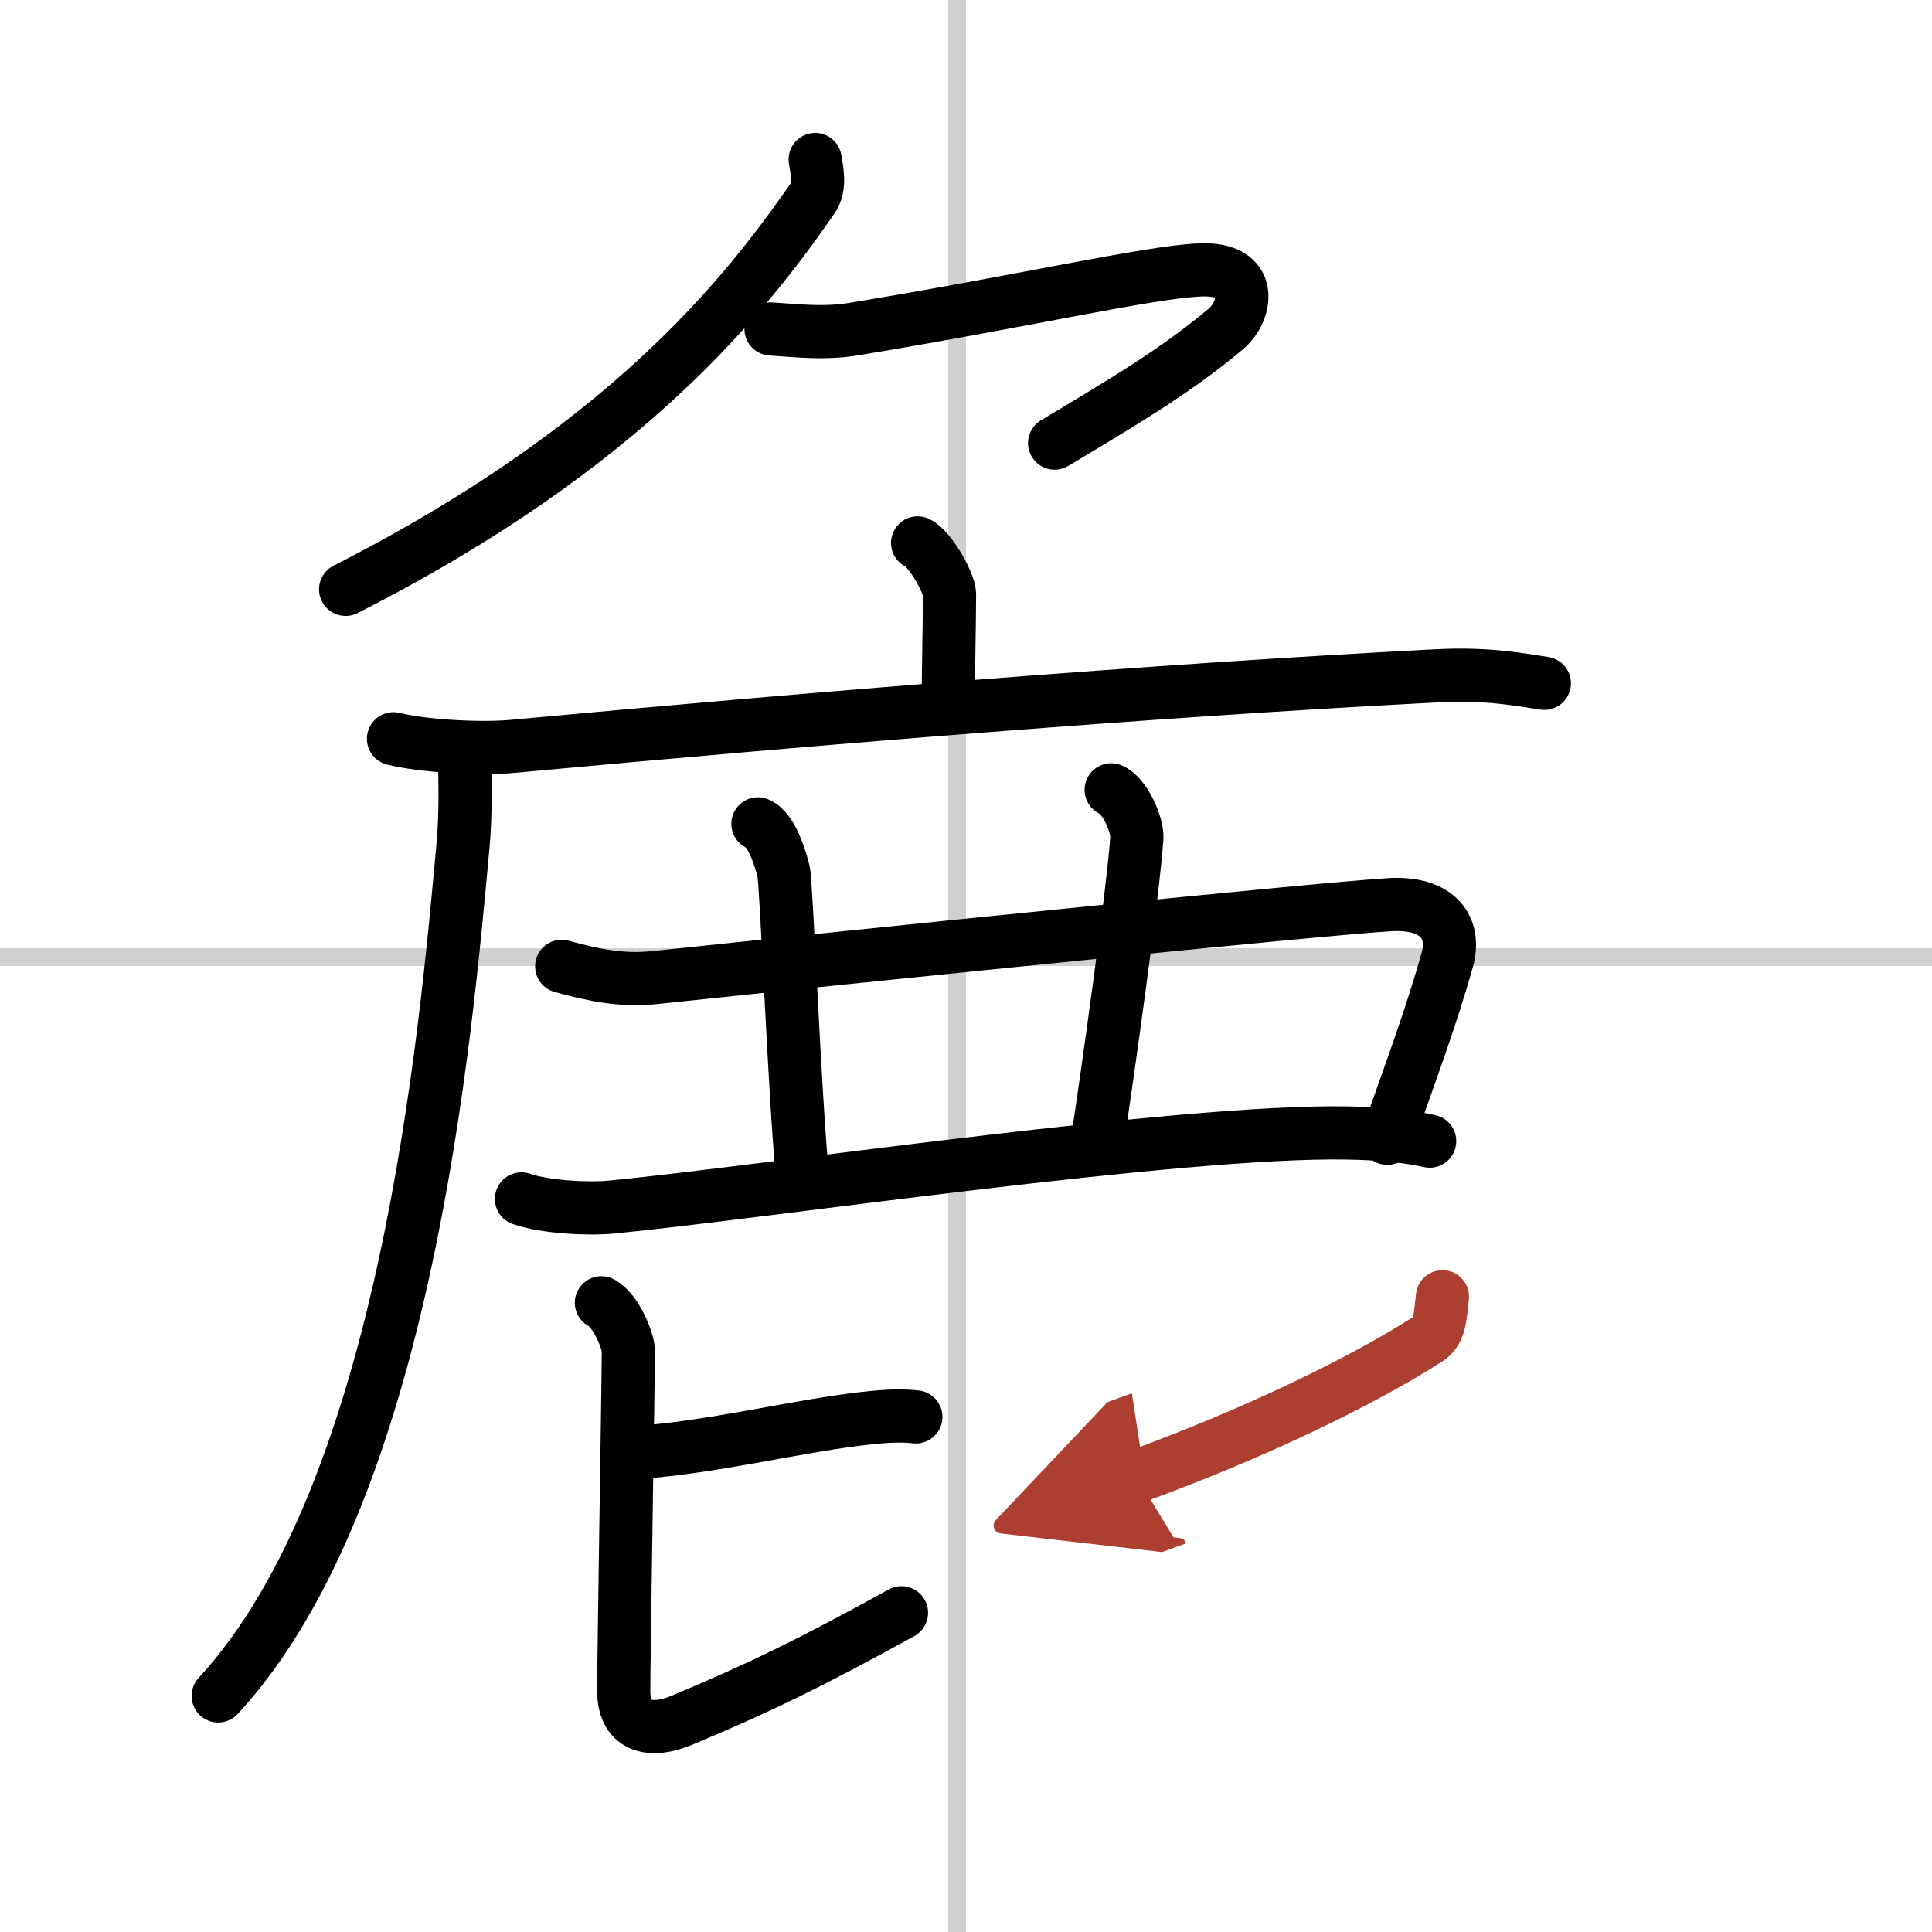
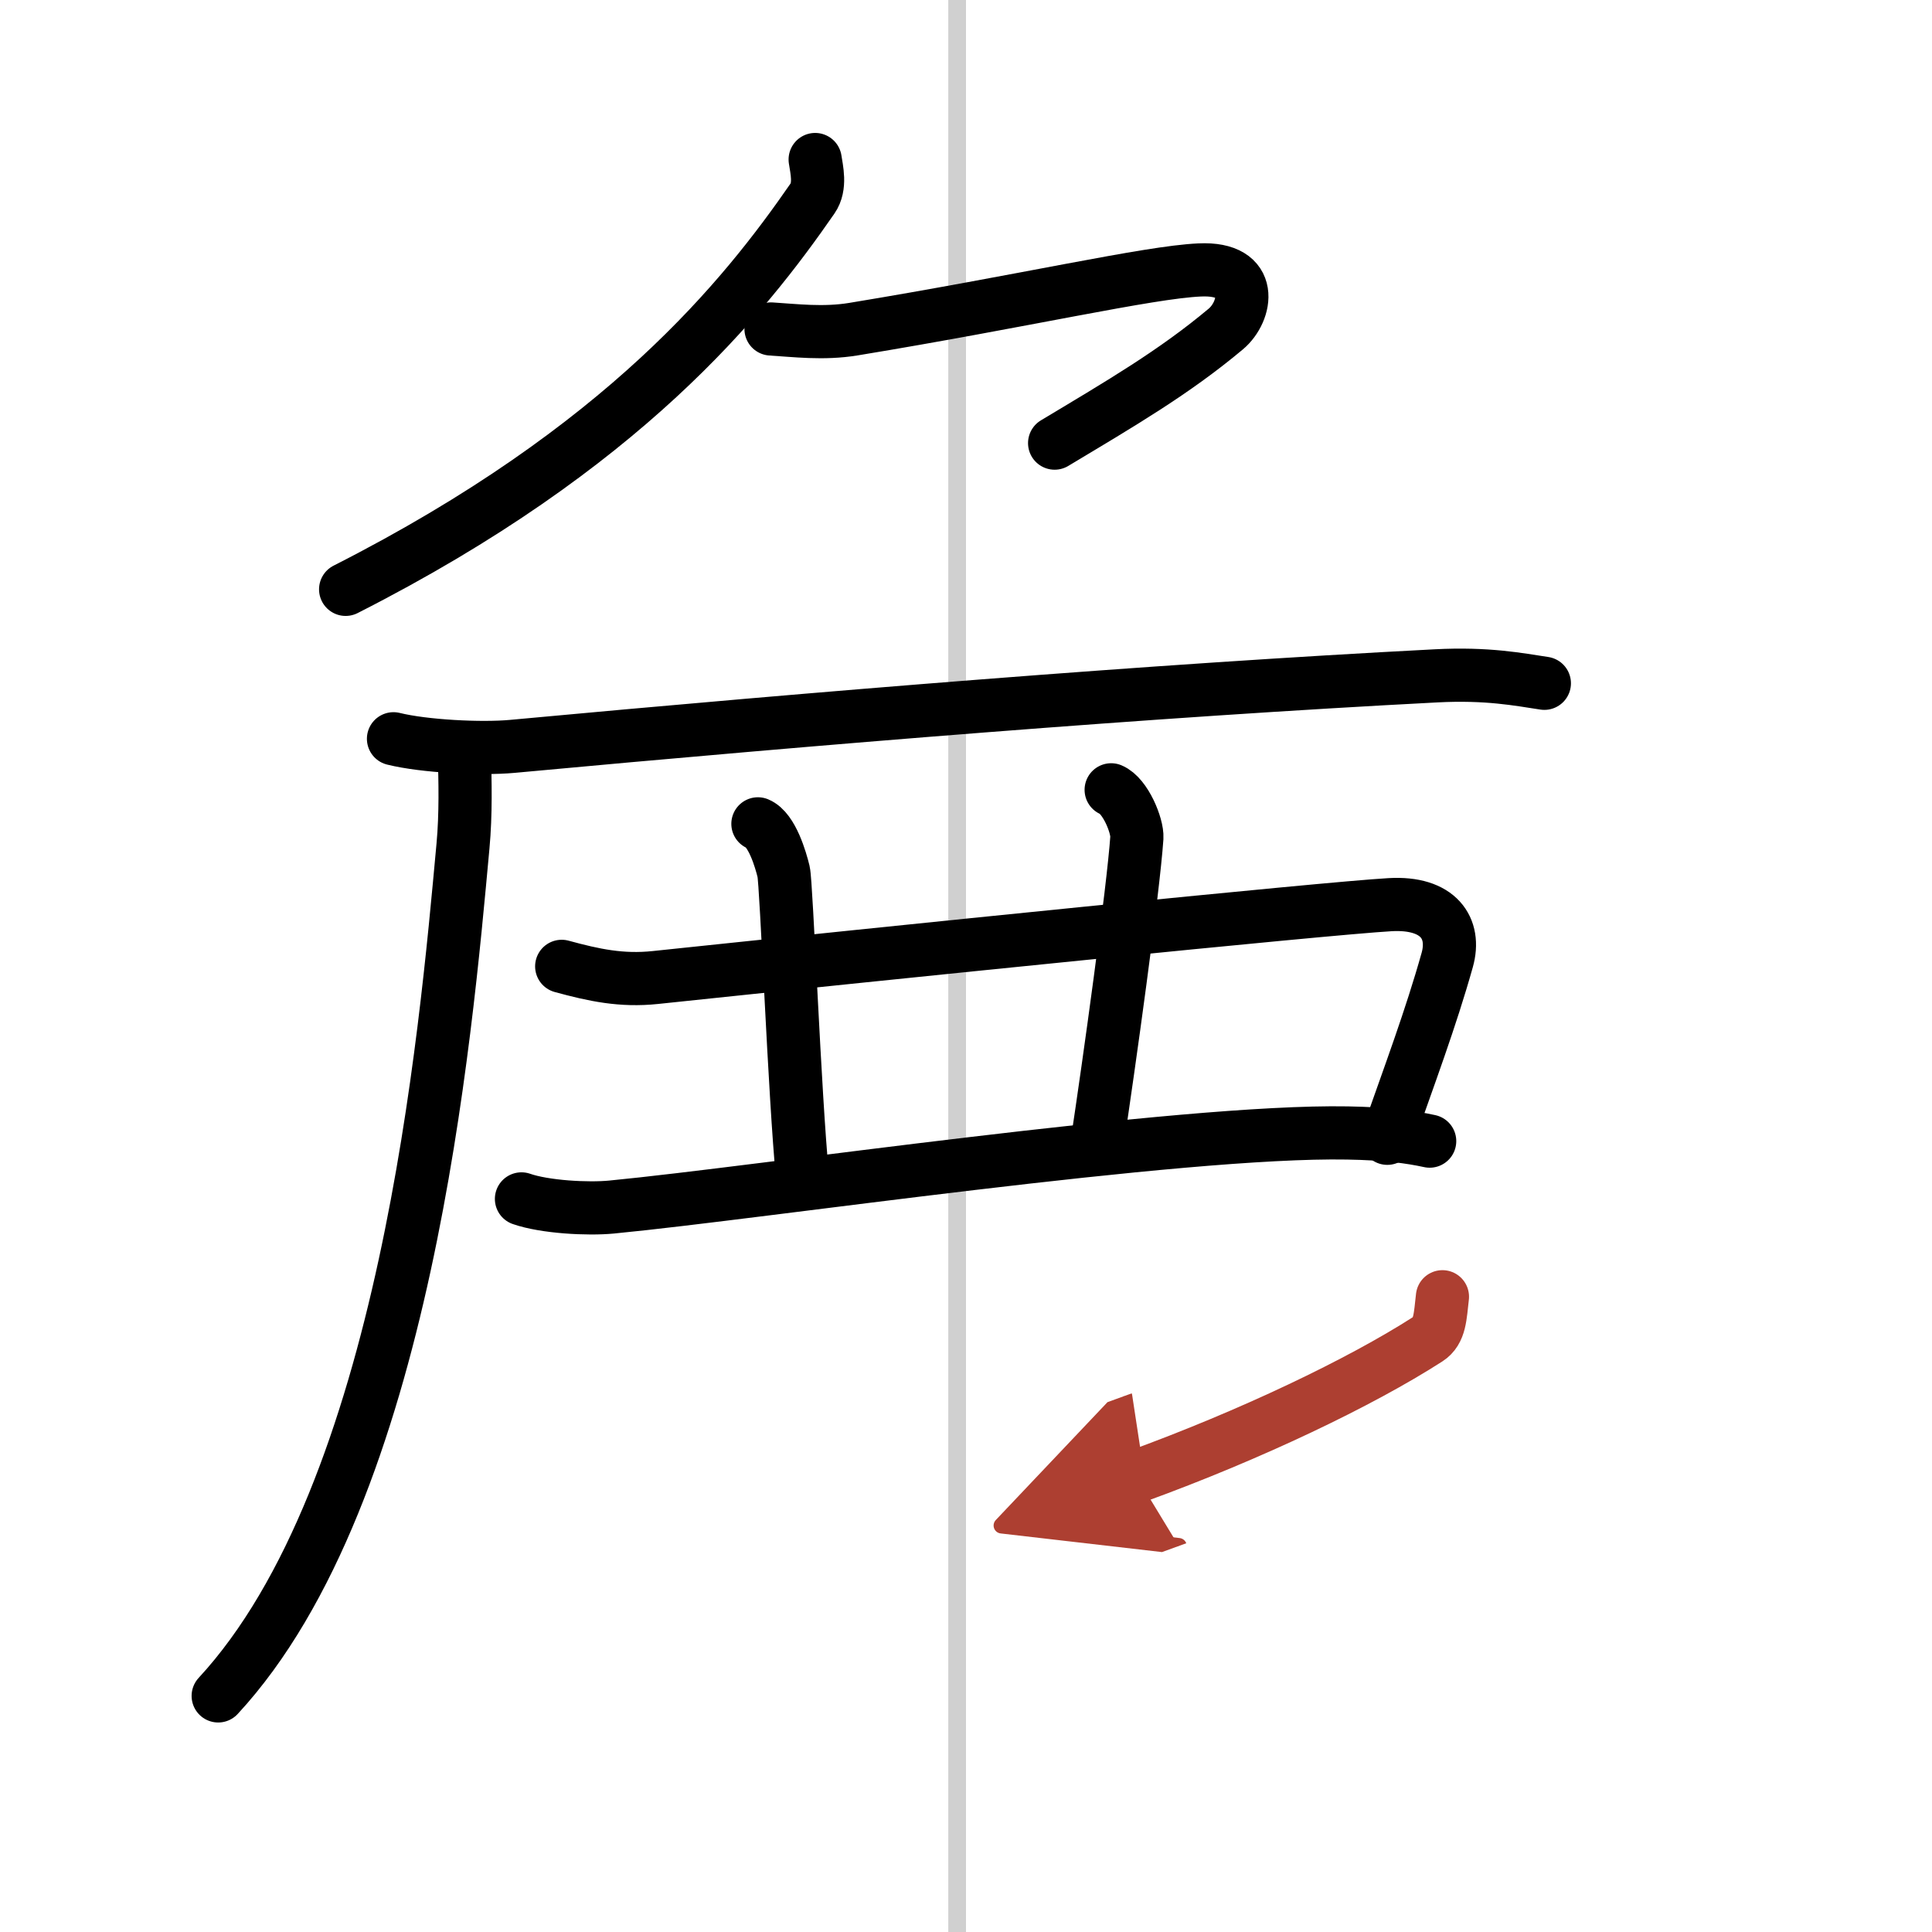
<svg xmlns="http://www.w3.org/2000/svg" width="400" height="400" viewBox="0 0 109 109">
  <defs>
    <marker id="a" markerWidth="4" orient="auto" refX="1" refY="5" viewBox="0 0 10 10">
      <polyline points="0 0 10 5 0 10 1 5" fill="#ad3f31" stroke="#ad3f31" />
    </marker>
  </defs>
  <g fill="none" stroke="#000" stroke-linecap="round" stroke-linejoin="round" stroke-width="3">
-     <rect width="100%" height="100%" fill="#fff" stroke="#fff" />
    <line x1="54" x2="54" y2="109" stroke="#d0d0d0" stroke-width="1" />
-     <line x2="109" y1="54" y2="54" stroke="#d0d0d0" stroke-width="1" />
    <path d="M45.99,9c0.08,0.55,0.33,1.51-0.15,2.2C42,16.75,35.25,25.25,19.5,33.25" />
    <path d="M43.5,18.56c1.32,0.08,2.95,0.29,4.65,0.01c9.6-1.58,16.63-3.21,19.53-3.34c3.17-0.15,2.64,2.36,1.48,3.33C66.25,21,63.25,22.75,59.5,25" />
-     <path d="m51.77 30.63c0.69 0.3 1.8 2.27 1.8 2.89 0 1.48-0.07 4.23-0.07 6.2" />
    <path d="m22.2 41.68c1.74 0.43 4.95 0.59 6.69 0.43 17.36-1.61 36.09-3.15 52.13-3.98 2.9-0.15 4.65 0.2 6.11 0.42" />
    <path d="m26.2 42.69c0.04 1.26 0.09 3.24-0.08 5.05-0.98 10.65-3.2 36.47-13.81 47.94" />
    <path d="m31.69 54.52c1.83 0.5 3.38 0.83 5.28 0.63 13.09-1.38 37.77-3.9 41.45-4.11 2.75-0.16 3.73 1.34 3.23 3.12-0.92 3.28-2.14 6.53-3.38 10.06" />
    <path d="m42.76 46.48c0.8 0.33 1.29 2.04 1.45 2.7s0.62 12.7 1.07 17.25" />
    <path d="m62.69 44.56c0.8 0.33 1.49 2.03 1.45 2.7-0.2 2.94-1.57 12.8-2.26 17.35" />
    <path d="m29.42 67.64c1.32 0.46 3.75 0.59 5.08 0.46 8.44-0.81 32.05-4.35 41.52-4.18 2.21 0.04 3.53 0.22 4.64 0.46" />
-     <path d="m35.42 81.98c4.55-0.23 9.79-1.61 13.75-2 1.16-0.12 1.9-0.11 2.5-0.04" />
-     <path d="m33.93 73.5c0.82 0.42 1.52 2.15 1.52 2.72 0 1.54-0.26 17.21-0.26 19.17 0 2.18 1.66 2.35 3.29 1.66 4.27-1.79 7.26-3.23 12.38-6.06" />
    <path d="m81.38 73.16c-0.13 1.09-0.12 1.94-0.82 2.39-3.81 2.45-10.03 5.42-16.44 7.75" marker-end="url(#a)" stroke="#ad3f31" />
  </g>
</svg>